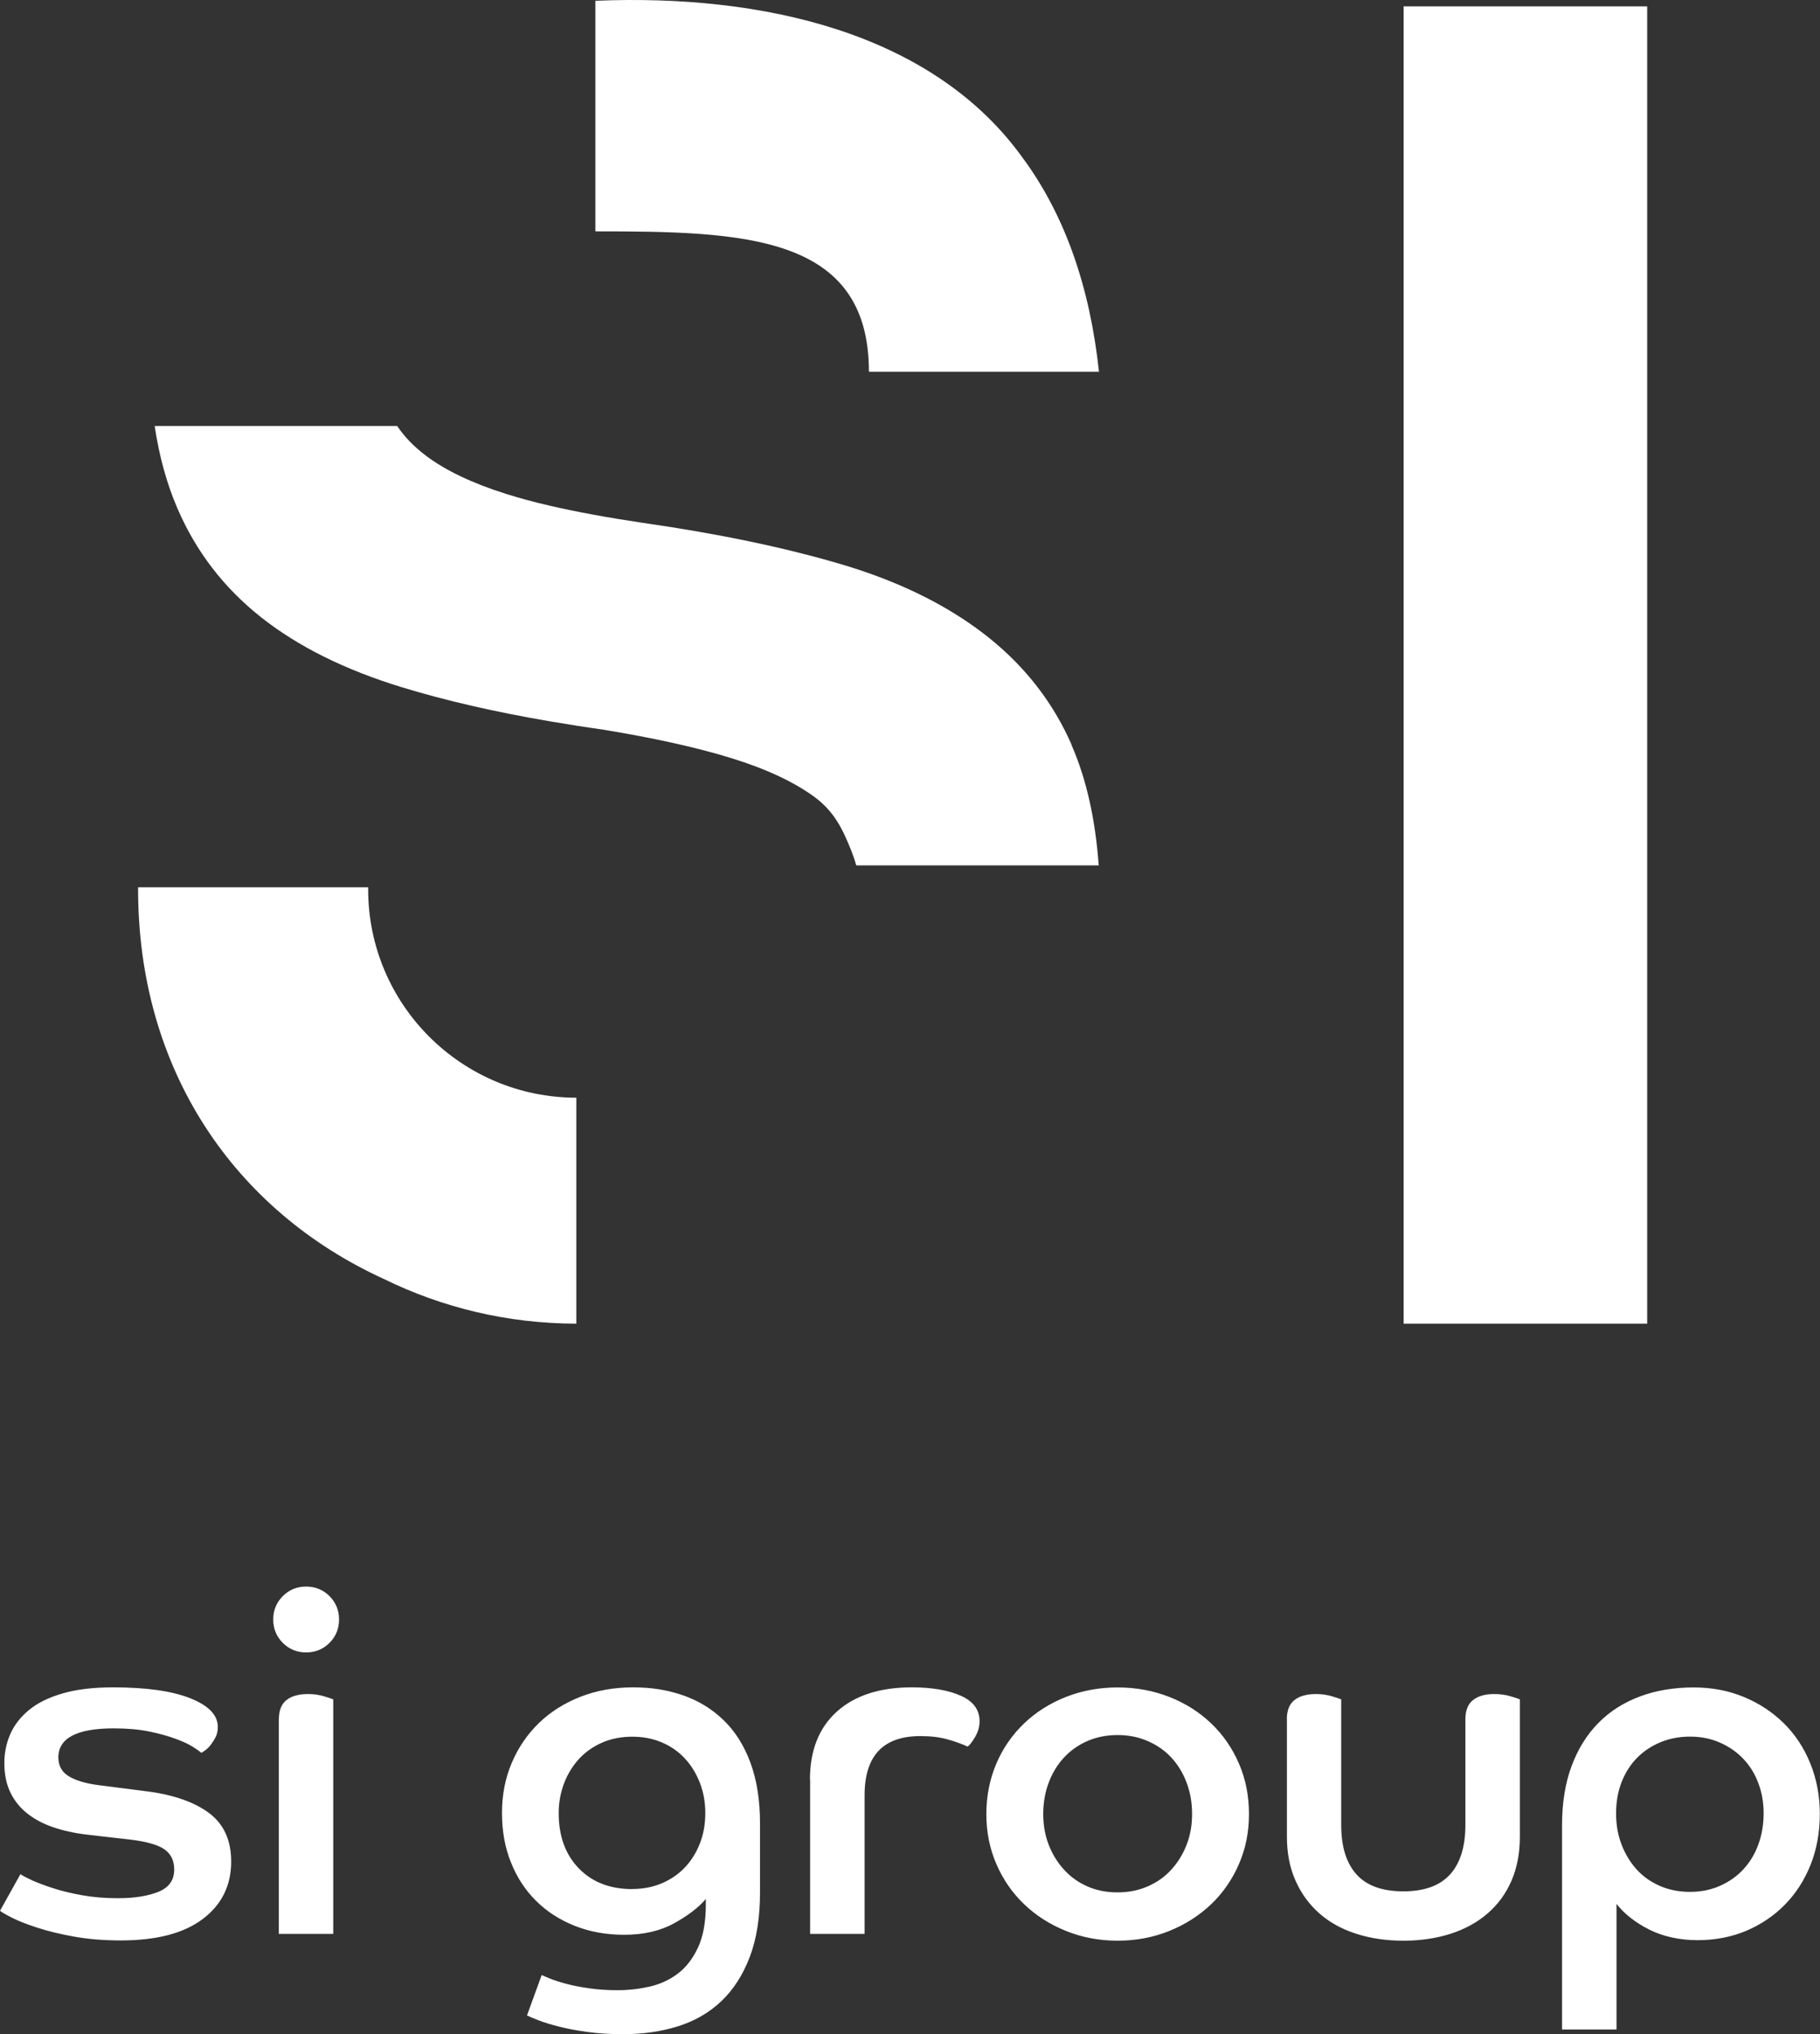
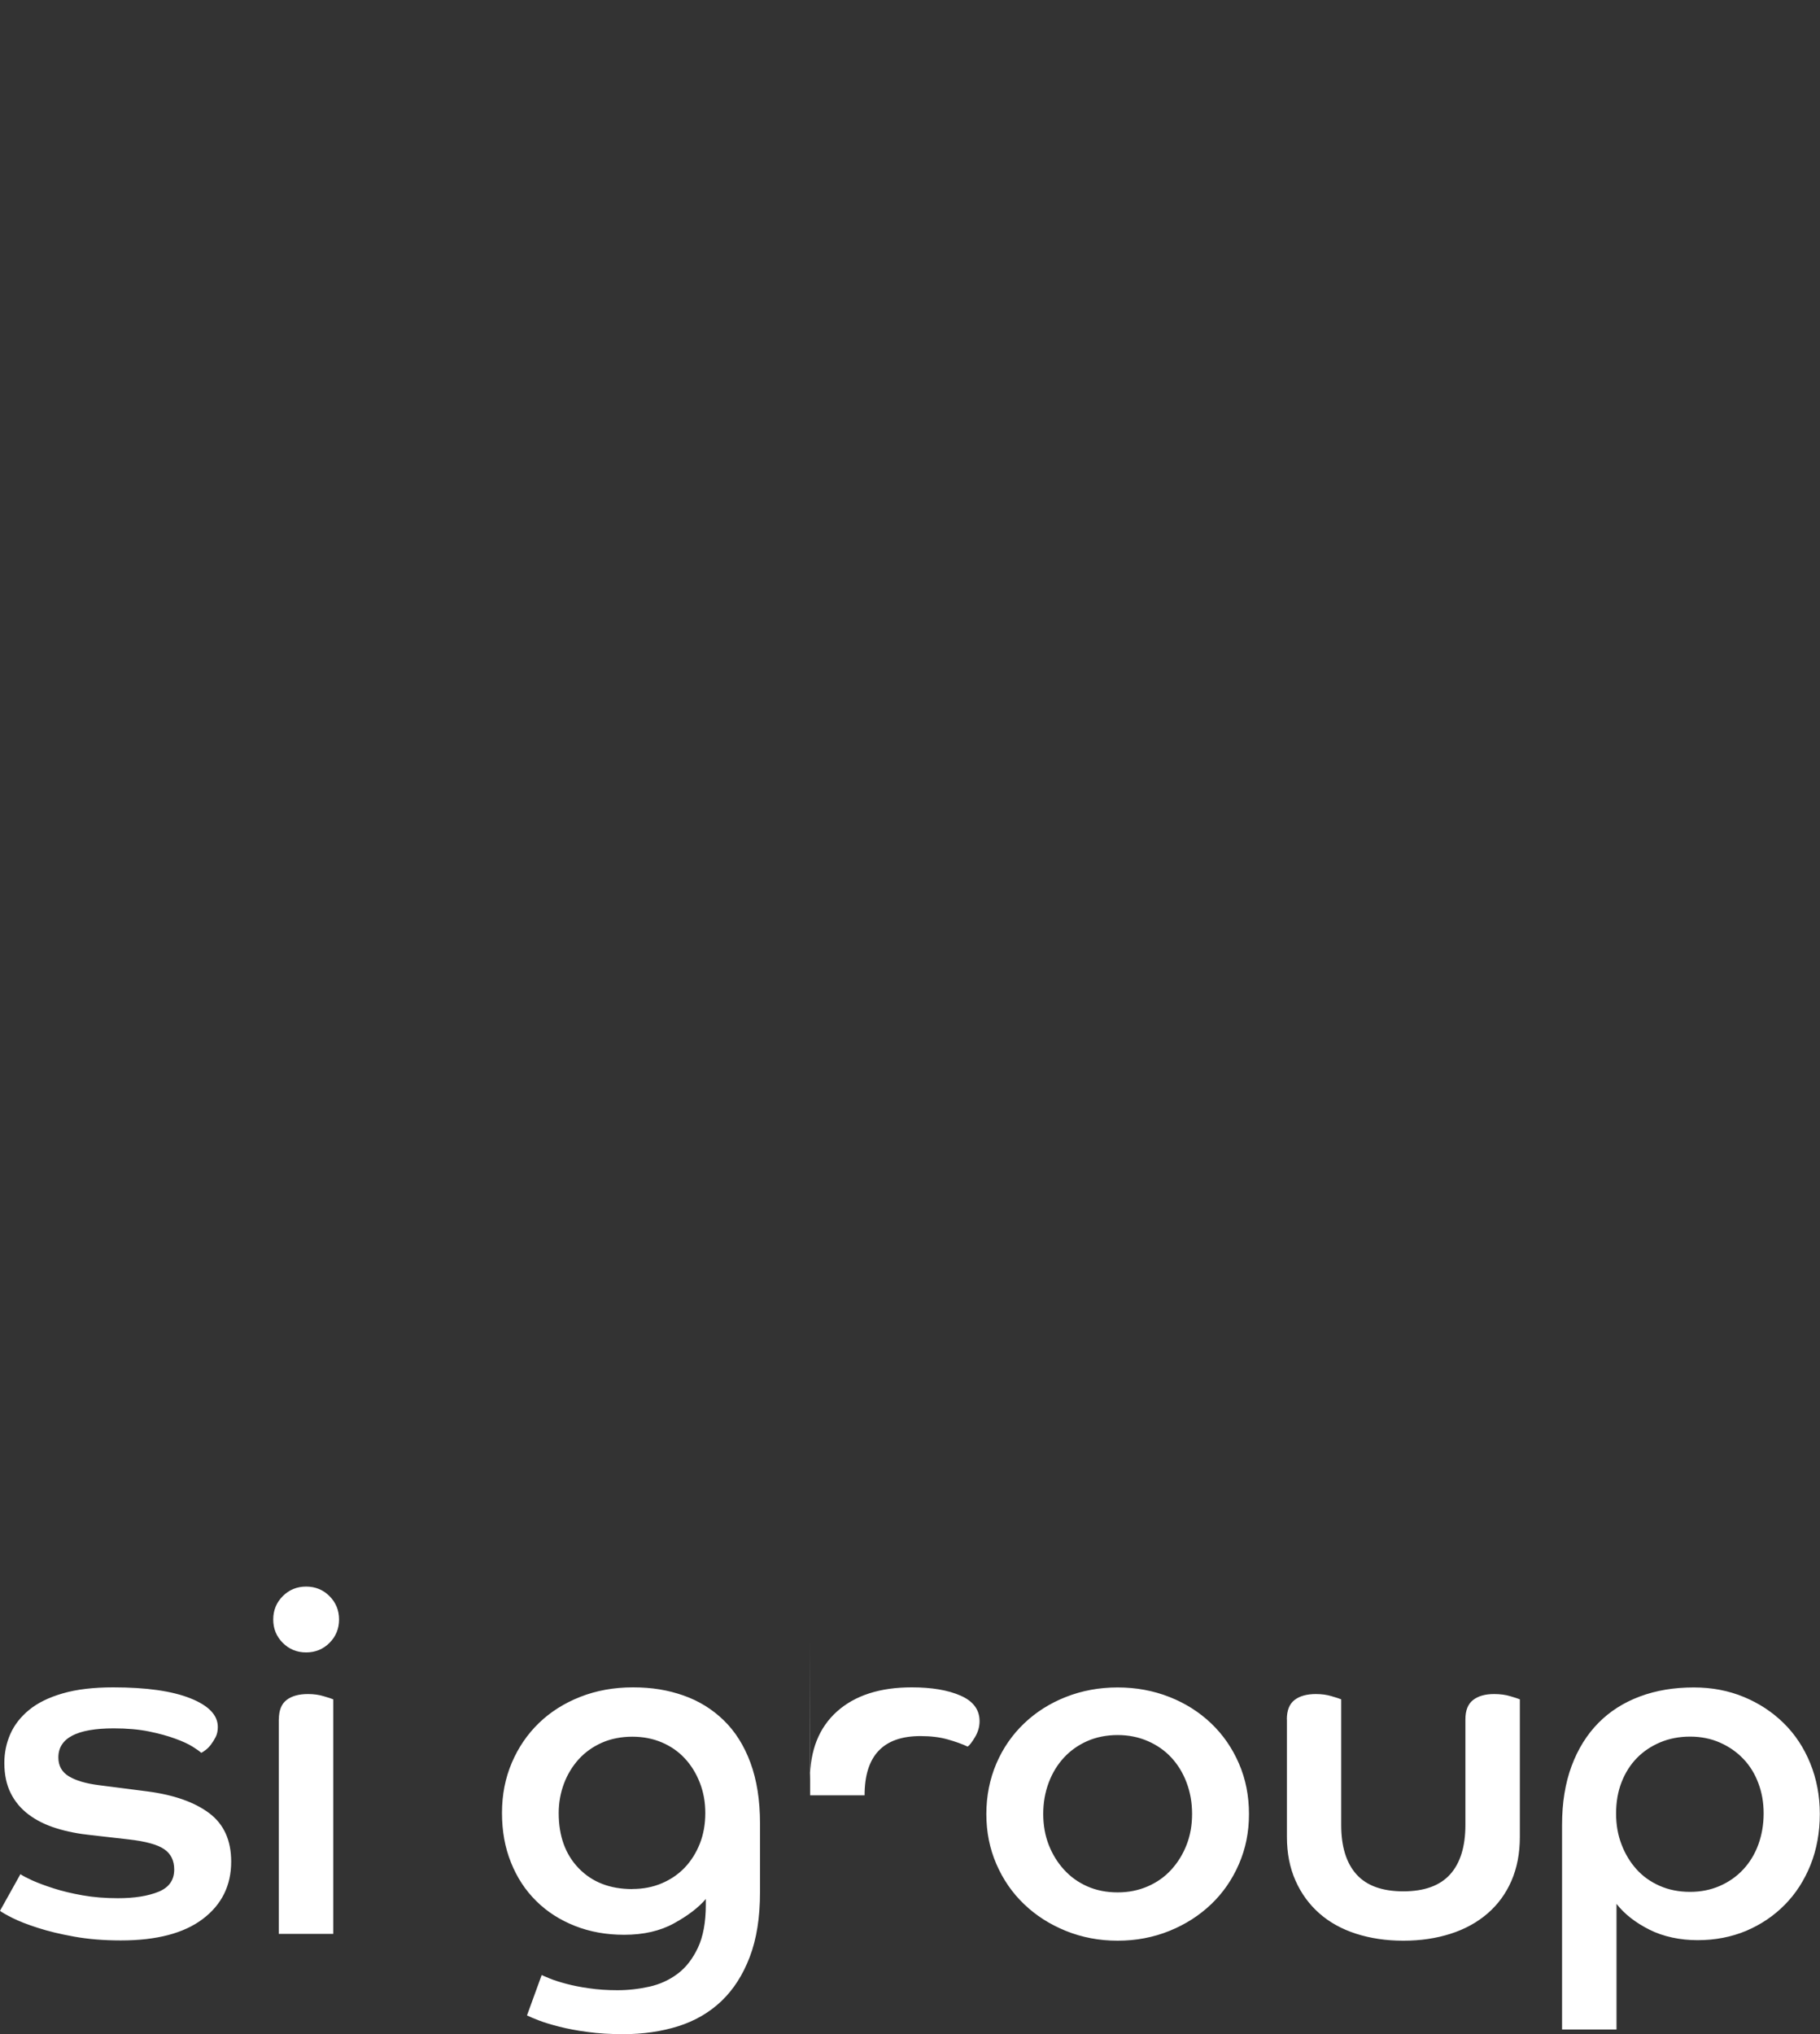
<svg xmlns="http://www.w3.org/2000/svg" id="Logo" viewBox="0 0 209.56 234.15">
  <rect x="0" y="0" width="209.56" height="234.15" fill="#333333" stroke="none" />
-   <path d="M66.36,126.35v26.01s-.03,0-.04,0c-7.94-.02-15.45-1.87-22.13-5.15-17.11-7.82-28.36-23.98-28.29-45.08h26.49s0,.03,0,.05c0,.06,0,.12,0,.18,0,13.24,10.73,23.98,23.98,23.99,0,0,0,0,0,0ZM123.39,85.73c-2.11-4.81-5.27-8.9-9.46-12.27-.19-.15-.38-.31-.58-.46-4.48-3.45-10-6.14-16.55-8.07-6.55-1.93-14.18-3.52-22.87-4.76-4.02-.6-7.54-1.25-10.58-1.95-1.87-.43-3.55-.89-5.05-1.36-3.93-1.24-7.04-2.72-9.31-4.45-1.36-1.03-2.44-2.16-3.26-3.38h-27.92c.52,3.48,1.39,6.64,2.62,9.49,2.14,4.97,5.35,9.14,9.62,12.52,4.27,3.38,9.69,6.07,16.24,8.07,5.01,1.53,10.7,2.84,17.05,3.92,1.95.33,3.95.65,6.02.94,5.93.97,10.9,2.07,14.9,3.31,4,1.24,7.17,2.73,9.52,4.45,2.34,1.73,3.28,3.8,4.25,6.21.21.53.4,1.09.56,1.67h27.92c-.39-5.35-1.43-9.98-3.14-13.88ZM117.91,18.39C107.5,3.65,87.57-.71,68.55.09v26.54c17.1,0,31.5.37,31.5,16.16h26.49c-1.05-9.81-3.93-17.95-8.63-24.41ZM161.62.73v151.63h28.04V.73h-28.04Z" fill="#fff" stroke-width="0" />
-   <path d="M2.36,215.73c.26.18.72.42,1.37.72.66.29,1.48.6,2.45.91.97.31,2.08.58,3.33.8,1.25.22,2.6.33,4.07.33,1.91,0,3.46-.25,4.67-.74,1.21-.49,1.81-1.35,1.81-2.56,0-1.03-.38-1.81-1.15-2.34-.77-.53-2.14-.91-4.12-1.13l-4.29-.49c-1.47-.15-2.81-.41-4.04-.8-1.23-.38-2.28-.91-3.16-1.57-.88-.66-1.57-1.47-2.06-2.45-.49-.97-.74-2.14-.74-3.49,0-1.17.23-2.28.69-3.33.46-1.04,1.18-1.97,2.17-2.78s2.28-1.44,3.88-1.9c1.59-.46,3.53-.69,5.8-.69,3.81,0,6.77.42,8.88,1.26,2.11.84,3.16,1.94,3.16,3.3,0,.44-.08.83-.25,1.16-.17.33-.35.62-.55.88-.2.26-.41.47-.63.63-.22.17-.38.27-.49.3-.15-.15-.47-.38-.96-.69-.49-.31-1.16-.62-2.01-.93-.84-.31-1.85-.59-3.02-.83-1.17-.24-2.53-.36-4.07-.36-4.25,0-6.38,1.12-6.38,3.35,0,.95.4,1.68,1.21,2.17.81.49,1.96.83,3.46,1.02l5.61.72c3.04.4,5.41,1.24,7.09,2.5,1.69,1.27,2.53,3.13,2.53,5.58,0,2.75-1.09,4.95-3.27,6.6-2.18,1.65-5.33,2.47-9.43,2.47-1.98,0-3.78-.15-5.39-.44-1.61-.29-3.02-.63-4.21-1.02-1.19-.38-2.15-.76-2.89-1.13-.73-.37-1.21-.64-1.43-.82l2.36-4.23ZM35.25,182.62c1.06,0,1.96.37,2.69,1.1.73.73,1.1,1.63,1.1,2.69s-.37,1.96-1.1,2.69c-.73.73-1.63,1.1-2.69,1.1s-1.96-.37-2.69-1.1c-.73-.73-1.1-1.63-1.1-2.69s.37-1.96,1.1-2.69c.73-.73,1.63-1.1,2.69-1.1ZM32.11,197.91c0-1.03.29-1.77.88-2.23.59-.46,1.41-.69,2.47-.69.66,0,1.26.08,1.81.25.55.16.92.28,1.1.36v27h-6.27v-24.69ZM62.36,227.33c.15.07.47.21.96.41.49.2,1.12.4,1.87.6.75.2,1.63.38,2.64.52,1.01.15,2.1.22,3.27.22,1.25,0,2.47-.14,3.68-.41,1.21-.27,2.29-.77,3.24-1.48.95-.71,1.73-1.71,2.34-3,.6-1.28.91-2.93.91-4.95v-.66c-.84.99-2.06,1.92-3.66,2.8-1.59.88-3.51,1.32-5.75,1.32-2.05,0-3.94-.34-5.66-1.02-1.72-.68-3.21-1.63-4.45-2.86-1.25-1.23-2.22-2.7-2.91-4.43-.7-1.72-1.04-3.63-1.04-5.72s.38-4.01,1.13-5.77c.75-1.76,1.79-3.28,3.11-4.56,1.32-1.28,2.91-2.29,4.76-3.02,1.85-.73,3.88-1.1,6.08-1.1s4.02.31,5.8.93c1.78.62,3.33,1.58,4.65,2.86,1.32,1.28,2.35,2.91,3.08,4.89.73,1.98,1.1,4.31,1.1,6.98v7.92c0,2.9-.39,5.38-1.18,7.45-.79,2.07-1.88,3.77-3.27,5.09-1.39,1.32-3.05,2.28-4.98,2.89-1.92.6-4.02.91-6.3.91-1.5,0-2.87-.08-4.1-.25-1.23-.16-2.32-.37-3.27-.61-.95-.24-1.74-.48-2.36-.72-.62-.24-1.08-.43-1.37-.58l1.7-4.67ZM72.8,217.43c1.25,0,2.38-.22,3.41-.66,1.03-.44,1.91-1.04,2.64-1.81.73-.77,1.31-1.69,1.73-2.75.42-1.06.63-2.24.63-3.52s-.21-2.41-.63-3.49c-.42-1.08-1-2.02-1.73-2.8-.73-.79-1.61-1.4-2.64-1.84-1.03-.44-2.16-.66-3.41-.66s-2.45.23-3.49.69c-1.04.46-1.93,1.09-2.67,1.9-.73.81-1.3,1.74-1.7,2.8-.4,1.06-.61,2.2-.61,3.41,0,2.64.77,4.76,2.31,6.35,1.54,1.59,3.59,2.39,6.16,2.39ZM93.26,204.84c0-3.37,1.04-5.98,3.11-7.84,2.07-1.85,4.94-2.78,8.61-2.78,2.31,0,4.19.32,5.64.96,1.45.64,2.17,1.62,2.17,2.94,0,.62-.17,1.23-.52,1.82-.35.59-.63.95-.85,1.1-.62-.29-1.39-.57-2.31-.83-.92-.26-1.96-.38-3.13-.38-4.29,0-6.43,2.27-6.43,6.82v15.95h-6.27v-17.76ZM128.69,194.23c2.13,0,4.11.37,5.97,1.1,1.85.73,3.45,1.75,4.81,3.05,1.36,1.3,2.42,2.84,3.19,4.62s1.15,3.71,1.15,5.8-.38,3.97-1.15,5.75c-.77,1.78-1.83,3.32-3.19,4.62-1.36,1.3-2.96,2.33-4.81,3.08-1.85.75-3.84,1.13-5.97,1.13s-4.12-.38-5.97-1.13c-1.85-.75-3.46-1.78-4.81-3.08-1.36-1.3-2.42-2.84-3.19-4.62-.77-1.78-1.15-3.69-1.15-5.75s.39-4.02,1.15-5.8,1.83-3.32,3.19-4.62c1.36-1.3,2.96-2.32,4.81-3.05,1.85-.73,3.84-1.1,5.97-1.1ZM128.69,217.82c1.25,0,2.4-.23,3.46-.69,1.06-.46,1.97-1.1,2.72-1.93.75-.82,1.34-1.78,1.76-2.86.42-1.08.63-2.26.63-3.55s-.21-2.48-.63-3.6c-.42-1.12-1.01-2.08-1.76-2.89-.75-.81-1.66-1.44-2.72-1.9-1.06-.46-2.22-.69-3.46-.69s-2.45.23-3.49.69c-1.04.46-1.94,1.09-2.69,1.9-.75.81-1.34,1.77-1.76,2.89-.42,1.12-.63,2.32-.63,3.6s.21,2.47.63,3.55c.42,1.08,1.01,2.04,1.76,2.86.75.83,1.65,1.47,2.69,1.93,1.04.46,2.21.69,3.49.69ZM148.17,197.91c0-1.03.29-1.77.88-2.23.59-.46,1.41-.69,2.47-.69.66,0,1.26.08,1.81.25.55.16.92.28,1.1.36v14.46c0,2.49.59,4.39,1.76,5.69,1.17,1.3,2.97,1.95,5.39,1.95s4.21-.65,5.39-1.95c1.17-1.3,1.76-3.2,1.76-5.69v-12.15c0-1.03.29-1.77.88-2.23.59-.46,1.39-.69,2.42-.69.7,0,1.32.08,1.87.25.55.16.92.28,1.1.36v15.84c0,1.87-.32,3.55-.96,5.03-.64,1.48-1.56,2.74-2.75,3.77-1.19,1.03-2.61,1.81-4.26,2.34-1.65.53-3.46.8-5.44.8s-3.79-.27-5.44-.8c-1.65-.53-3.06-1.31-4.23-2.34-1.17-1.03-2.09-2.28-2.75-3.77-.66-1.48-.99-3.16-.99-5.03v-13.53ZM179.86,210.06c0-2.57.37-4.83,1.1-6.79.73-1.96,1.76-3.61,3.08-4.95,1.32-1.34,2.91-2.35,4.78-3.05,1.87-.7,3.94-1.04,6.21-1.04,2.09,0,4.01.37,5.77,1.1,1.76.73,3.29,1.74,4.59,3.02,1.3,1.28,2.32,2.82,3.05,4.62.73,1.8,1.1,3.74,1.1,5.83s-.36,4.08-1.07,5.86c-.72,1.78-1.7,3.31-2.97,4.59-1.26,1.28-2.75,2.28-4.45,3-1.7.71-3.57,1.07-5.58,1.07s-3.94-.4-5.55-1.21c-1.61-.81-2.88-1.8-3.79-2.97v14.46h-6.27v-23.53ZM194.6,217.76c1.25,0,2.39-.23,3.44-.69,1.04-.46,1.94-1.09,2.69-1.9.75-.81,1.33-1.76,1.73-2.86.4-1.1.61-2.29.61-3.57s-.2-2.41-.61-3.49c-.4-1.08-.98-2.02-1.73-2.8-.75-.79-1.65-1.41-2.69-1.87-1.04-.46-2.19-.69-3.44-.69s-2.39.22-3.44.66c-1.04.44-1.94,1.04-2.69,1.81-.75.77-1.34,1.7-1.76,2.78-.42,1.08-.63,2.28-.63,3.6s.21,2.47.63,3.57c.42,1.1,1,2.05,1.73,2.86.73.81,1.62,1.44,2.67,1.9,1.04.46,2.21.69,3.49.69Z" fill="#fff" stroke-width="0" />
+   <path d="M2.36,215.73c.26.18.72.42,1.37.72.66.29,1.48.6,2.45.91.97.31,2.08.58,3.33.8,1.25.22,2.6.33,4.07.33,1.91,0,3.46-.25,4.67-.74,1.21-.49,1.81-1.35,1.81-2.56,0-1.03-.38-1.81-1.15-2.34-.77-.53-2.14-.91-4.12-1.13l-4.29-.49c-1.47-.15-2.81-.41-4.04-.8-1.23-.38-2.28-.91-3.16-1.57-.88-.66-1.57-1.47-2.06-2.45-.49-.97-.74-2.14-.74-3.49,0-1.17.23-2.28.69-3.33.46-1.04,1.18-1.97,2.17-2.78s2.28-1.44,3.88-1.9c1.59-.46,3.53-.69,5.8-.69,3.81,0,6.77.42,8.88,1.26,2.11.84,3.16,1.94,3.16,3.3,0,.44-.08.83-.25,1.16-.17.33-.35.62-.55.88-.2.26-.41.47-.63.63-.22.17-.38.27-.49.3-.15-.15-.47-.38-.96-.69-.49-.31-1.16-.62-2.01-.93-.84-.31-1.85-.59-3.02-.83-1.17-.24-2.53-.36-4.07-.36-4.25,0-6.38,1.12-6.38,3.35,0,.95.4,1.68,1.21,2.17.81.49,1.96.83,3.46,1.02l5.61.72c3.04.4,5.41,1.24,7.09,2.5,1.69,1.27,2.53,3.13,2.53,5.58,0,2.75-1.09,4.95-3.27,6.6-2.18,1.65-5.33,2.47-9.43,2.47-1.98,0-3.78-.15-5.39-.44-1.61-.29-3.02-.63-4.21-1.02-1.19-.38-2.15-.76-2.89-1.13-.73-.37-1.21-.64-1.43-.82l2.36-4.23ZM35.25,182.62c1.06,0,1.96.37,2.69,1.1.73.73,1.1,1.63,1.1,2.69s-.37,1.96-1.1,2.69c-.73.73-1.63,1.1-2.69,1.1s-1.96-.37-2.69-1.1c-.73-.73-1.1-1.63-1.1-2.69s.37-1.96,1.1-2.69c.73-.73,1.63-1.1,2.69-1.1ZM32.11,197.91c0-1.03.29-1.77.88-2.23.59-.46,1.41-.69,2.47-.69.66,0,1.26.08,1.81.25.55.16.92.28,1.1.36v27h-6.27v-24.69ZM62.36,227.33c.15.07.47.21.96.41.49.2,1.12.4,1.87.6.75.2,1.63.38,2.64.52,1.01.15,2.1.22,3.27.22,1.25,0,2.47-.14,3.68-.41,1.21-.27,2.29-.77,3.24-1.48.95-.71,1.73-1.71,2.34-3,.6-1.28.91-2.93.91-4.95v-.66c-.84.99-2.06,1.92-3.66,2.8-1.59.88-3.51,1.32-5.75,1.32-2.05,0-3.94-.34-5.66-1.02-1.72-.68-3.21-1.63-4.45-2.86-1.25-1.23-2.22-2.7-2.91-4.43-.7-1.72-1.04-3.63-1.04-5.72s.38-4.01,1.13-5.77c.75-1.76,1.79-3.28,3.11-4.56,1.32-1.28,2.91-2.29,4.76-3.02,1.85-.73,3.88-1.1,6.08-1.1s4.02.31,5.8.93c1.78.62,3.33,1.58,4.65,2.86,1.32,1.28,2.35,2.91,3.08,4.89.73,1.98,1.1,4.31,1.1,6.98v7.92c0,2.9-.39,5.38-1.18,7.45-.79,2.07-1.88,3.77-3.27,5.09-1.39,1.32-3.05,2.28-4.98,2.89-1.92.6-4.02.91-6.3.91-1.5,0-2.87-.08-4.1-.25-1.23-.16-2.32-.37-3.27-.61-.95-.24-1.74-.48-2.36-.72-.62-.24-1.08-.43-1.37-.58l1.7-4.67ZM72.8,217.43c1.25,0,2.38-.22,3.41-.66,1.03-.44,1.91-1.04,2.64-1.81.73-.77,1.31-1.69,1.73-2.75.42-1.06.63-2.24.63-3.52s-.21-2.41-.63-3.49c-.42-1.08-1-2.02-1.73-2.8-.73-.79-1.61-1.4-2.64-1.84-1.03-.44-2.16-.66-3.41-.66s-2.45.23-3.49.69c-1.04.46-1.93,1.09-2.67,1.9-.73.81-1.3,1.74-1.7,2.8-.4,1.06-.61,2.2-.61,3.41,0,2.64.77,4.76,2.31,6.35,1.54,1.59,3.59,2.39,6.16,2.39ZM93.26,204.84c0-3.37,1.04-5.98,3.11-7.84,2.07-1.85,4.94-2.78,8.61-2.78,2.31,0,4.19.32,5.64.96,1.45.64,2.17,1.62,2.17,2.94,0,.62-.17,1.23-.52,1.82-.35.59-.63.95-.85,1.1-.62-.29-1.39-.57-2.31-.83-.92-.26-1.96-.38-3.13-.38-4.29,0-6.43,2.27-6.43,6.82h-6.27v-17.76ZM128.69,194.23c2.13,0,4.11.37,5.97,1.1,1.85.73,3.45,1.75,4.81,3.05,1.36,1.3,2.42,2.84,3.19,4.62s1.15,3.71,1.15,5.8-.38,3.97-1.15,5.75c-.77,1.78-1.83,3.32-3.19,4.62-1.36,1.3-2.96,2.33-4.81,3.08-1.85.75-3.84,1.13-5.97,1.13s-4.12-.38-5.97-1.13c-1.85-.75-3.46-1.78-4.81-3.08-1.36-1.3-2.42-2.84-3.19-4.62-.77-1.78-1.15-3.69-1.15-5.75s.39-4.02,1.15-5.8,1.83-3.32,3.19-4.62c1.36-1.3,2.96-2.32,4.81-3.05,1.85-.73,3.84-1.1,5.97-1.1ZM128.69,217.82c1.25,0,2.4-.23,3.46-.69,1.06-.46,1.97-1.1,2.72-1.93.75-.82,1.34-1.78,1.76-2.86.42-1.08.63-2.26.63-3.55s-.21-2.48-.63-3.6c-.42-1.12-1.01-2.08-1.76-2.89-.75-.81-1.66-1.44-2.72-1.9-1.06-.46-2.22-.69-3.46-.69s-2.45.23-3.49.69c-1.04.46-1.94,1.09-2.69,1.9-.75.81-1.34,1.77-1.76,2.89-.42,1.12-.63,2.32-.63,3.6s.21,2.47.63,3.55c.42,1.08,1.01,2.04,1.76,2.86.75.83,1.65,1.47,2.69,1.93,1.04.46,2.21.69,3.49.69ZM148.17,197.91c0-1.03.29-1.77.88-2.23.59-.46,1.41-.69,2.47-.69.66,0,1.26.08,1.81.25.55.16.92.28,1.1.36v14.46c0,2.49.59,4.39,1.76,5.69,1.17,1.3,2.97,1.95,5.39,1.95s4.21-.65,5.39-1.95c1.17-1.3,1.76-3.2,1.76-5.69v-12.15c0-1.03.29-1.77.88-2.23.59-.46,1.39-.69,2.42-.69.7,0,1.32.08,1.87.25.55.16.92.28,1.1.36v15.84c0,1.87-.32,3.55-.96,5.03-.64,1.48-1.56,2.74-2.75,3.77-1.19,1.03-2.61,1.81-4.26,2.34-1.65.53-3.46.8-5.44.8s-3.79-.27-5.44-.8c-1.65-.53-3.06-1.31-4.23-2.34-1.17-1.03-2.09-2.28-2.75-3.77-.66-1.48-.99-3.16-.99-5.03v-13.53ZM179.86,210.06c0-2.57.37-4.83,1.1-6.79.73-1.96,1.76-3.61,3.08-4.95,1.32-1.34,2.91-2.35,4.78-3.05,1.87-.7,3.94-1.04,6.21-1.04,2.09,0,4.01.37,5.77,1.1,1.76.73,3.29,1.74,4.59,3.02,1.3,1.28,2.32,2.82,3.05,4.62.73,1.8,1.1,3.74,1.1,5.83s-.36,4.08-1.07,5.86c-.72,1.78-1.7,3.31-2.97,4.59-1.26,1.28-2.75,2.28-4.45,3-1.7.71-3.57,1.07-5.58,1.07s-3.94-.4-5.55-1.21c-1.61-.81-2.88-1.8-3.79-2.97v14.46h-6.27v-23.53ZM194.6,217.76c1.25,0,2.39-.23,3.44-.69,1.04-.46,1.94-1.09,2.69-1.9.75-.81,1.33-1.76,1.73-2.86.4-1.1.61-2.29.61-3.57s-.2-2.41-.61-3.49c-.4-1.08-.98-2.02-1.73-2.8-.75-.79-1.65-1.41-2.69-1.87-1.04-.46-2.19-.69-3.44-.69s-2.39.22-3.44.66c-1.04.44-1.94,1.04-2.69,1.81-.75.77-1.34,1.7-1.76,2.78-.42,1.08-.63,2.28-.63,3.6s.21,2.47.63,3.57c.42,1.1,1,2.05,1.73,2.86.73.81,1.62,1.44,2.67,1.9,1.04.46,2.21.69,3.49.69Z" fill="#fff" stroke-width="0" />
</svg>